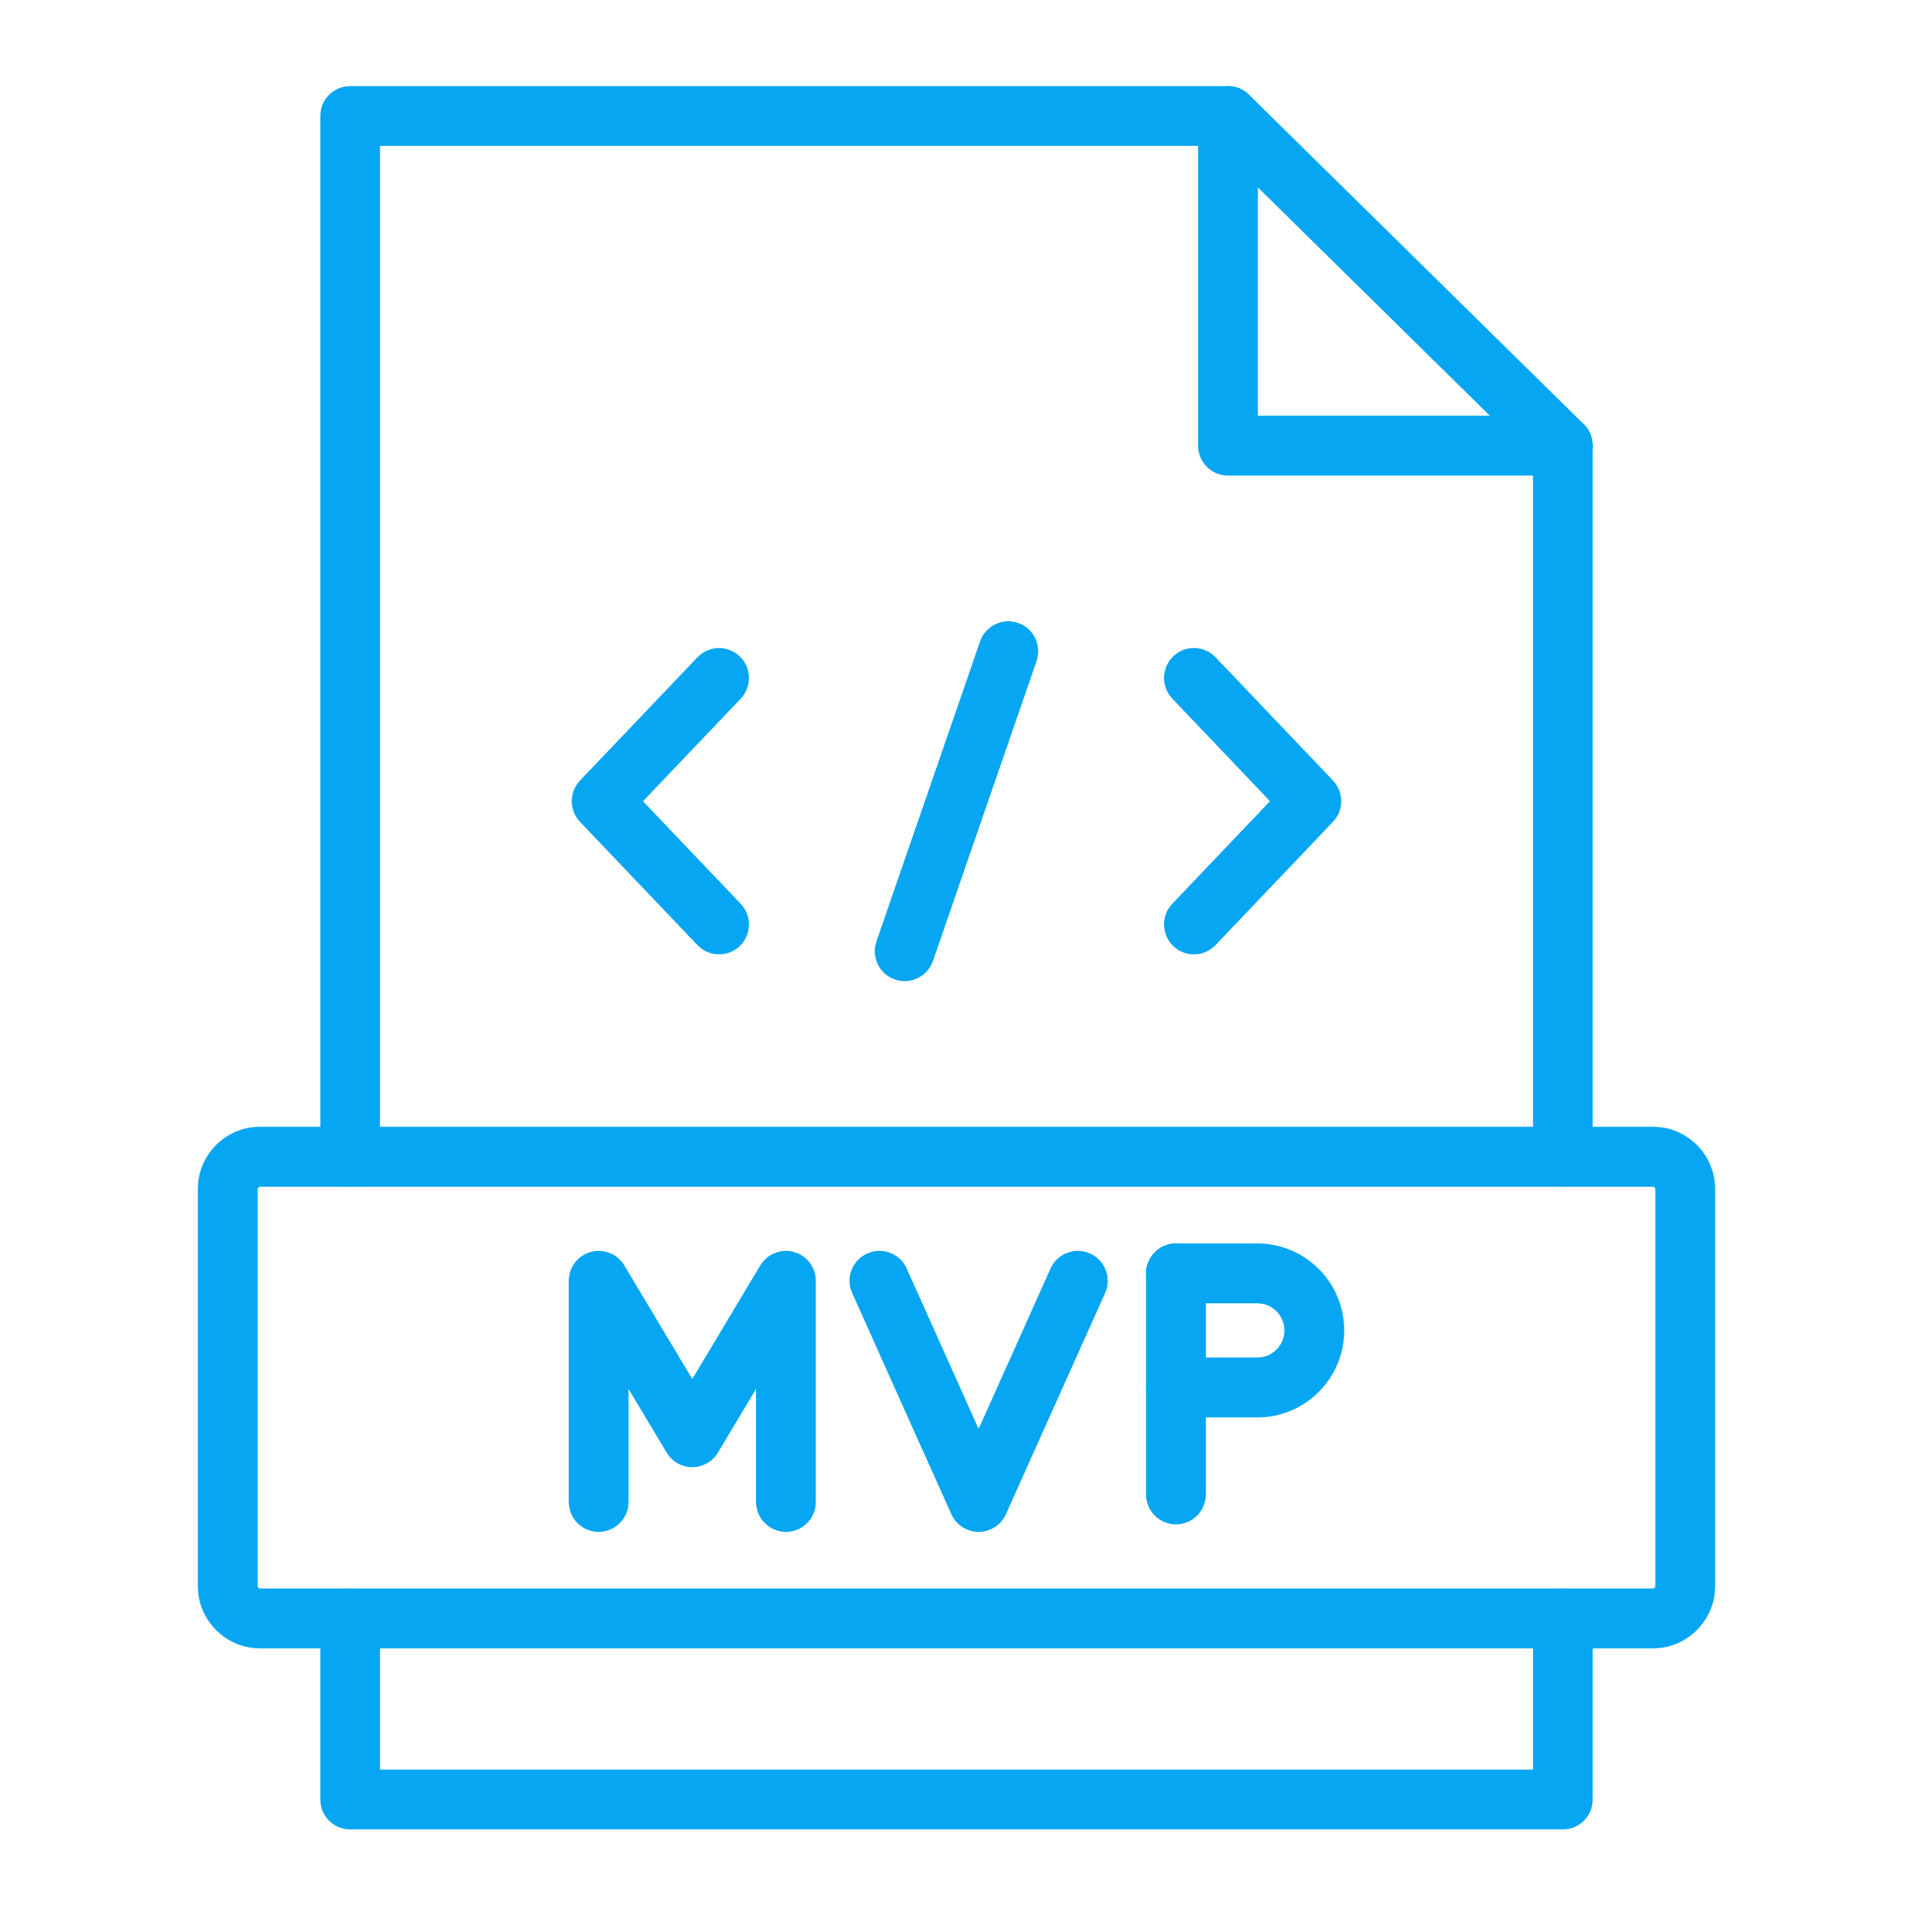
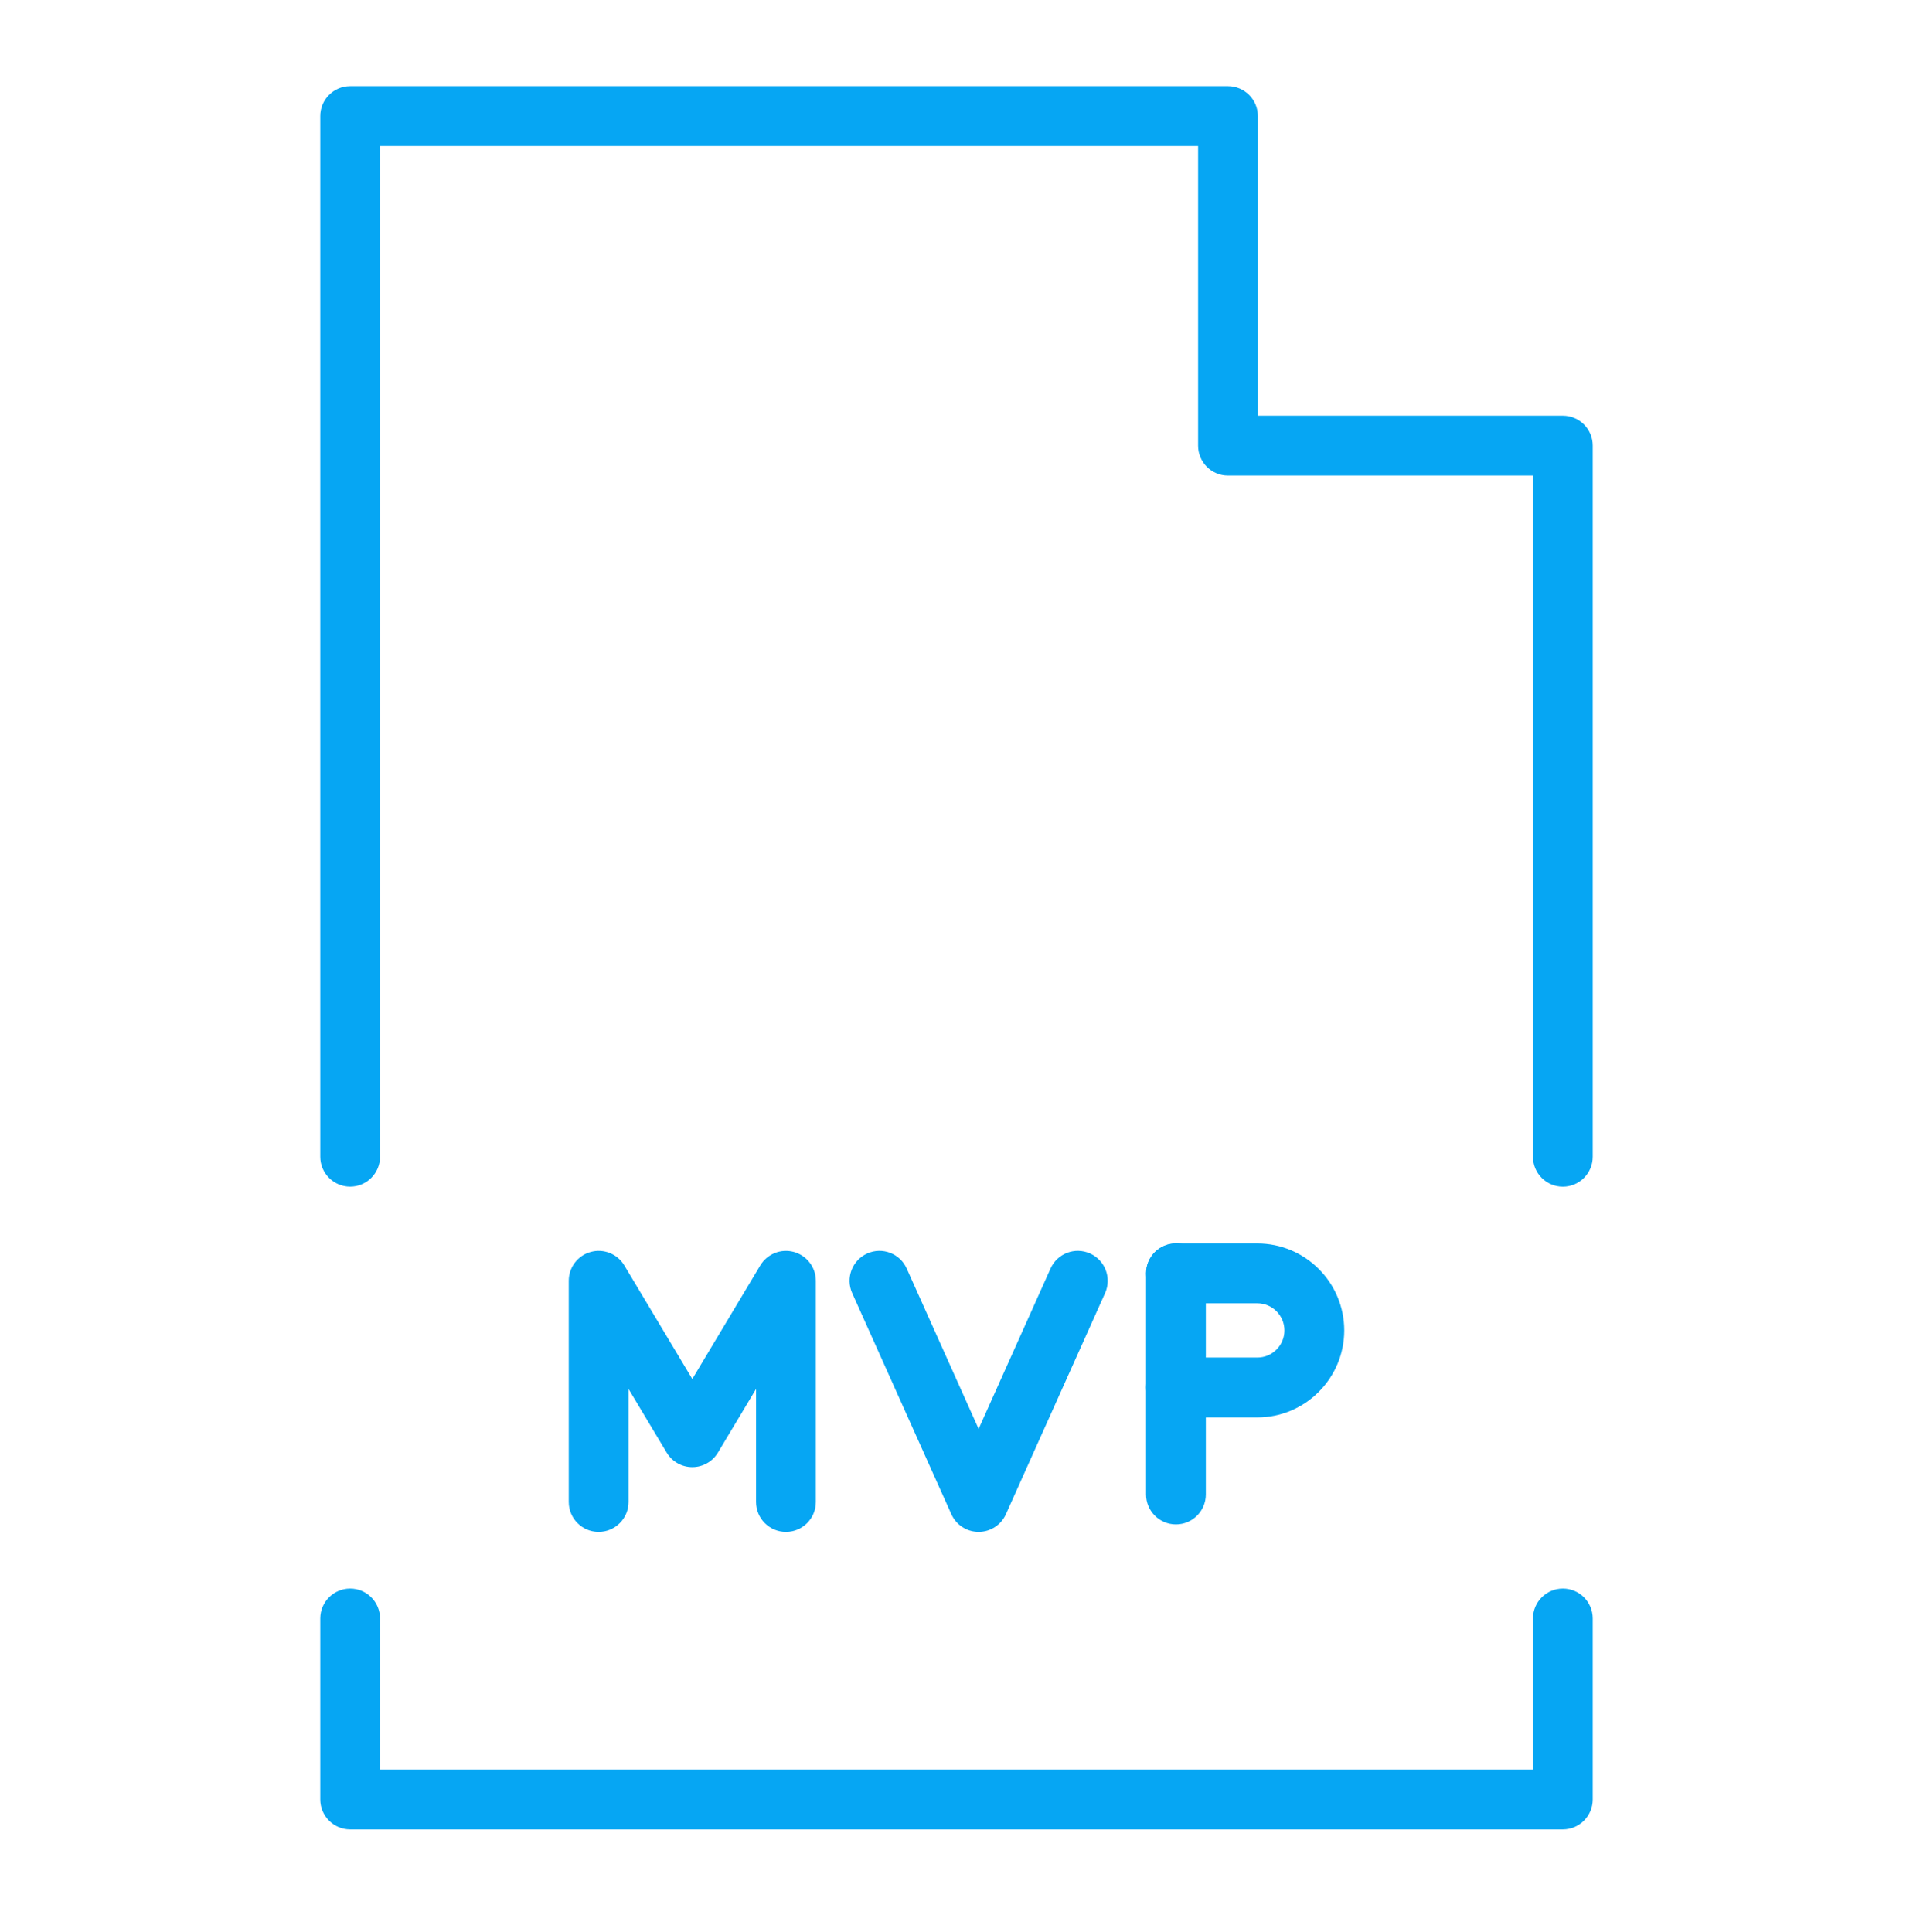
<svg xmlns="http://www.w3.org/2000/svg" width="100" height="101" viewBox="0 0 100 101" fill="none">
  <path d="M81.696 95.637H18.304C17.441 95.637 16.742 94.936 16.742 94.073V84.61C16.742 83.747 17.441 83.046 18.304 83.046C19.166 83.046 19.866 83.747 19.866 84.61V92.509H80.134V84.61C80.134 83.747 80.834 83.046 81.696 83.046C82.559 83.046 83.258 83.747 83.258 84.61V94.073C83.258 94.936 82.559 95.637 81.696 95.637ZM81.696 62.037C80.834 62.037 80.134 61.337 80.134 60.473V24.862H64.191C63.328 24.862 62.629 24.161 62.629 23.297V7.63H19.866V60.47C19.866 61.334 19.166 62.035 18.304 62.035C17.441 62.035 16.742 61.334 16.742 60.47V6.066C16.742 5.202 17.441 4.502 18.304 4.502H64.191C65.053 4.502 65.753 5.202 65.753 6.066V21.731H81.696C82.559 21.731 83.258 22.431 83.258 23.295V60.47C83.258 61.337 82.559 62.037 81.696 62.037Z" fill="#06A6F3" />
-   <path d="M81.696 24.862C81.301 24.862 80.906 24.712 80.602 24.412L63.096 7.18C62.481 6.575 62.471 5.585 63.078 4.967C63.682 4.352 64.671 4.342 65.288 4.949L82.794 22.181C83.408 22.786 83.418 23.776 82.812 24.394C82.504 24.704 82.102 24.862 81.696 24.862ZM86.401 86.172H13.599C11.802 86.172 10.341 84.709 10.341 82.909V62.166C10.341 60.367 11.802 58.904 13.599 58.904H86.401C88.198 58.904 89.659 60.367 89.659 62.166V82.909C89.657 84.709 88.195 86.172 86.401 86.172ZM13.599 62.037C13.527 62.037 13.468 62.097 13.468 62.169V82.912C13.468 82.984 13.527 83.044 13.599 83.044H86.401C86.473 83.044 86.532 82.984 86.532 82.912V62.169C86.532 62.097 86.473 62.037 86.401 62.037H13.599ZM62.412 49.891C62.024 49.891 61.637 49.749 61.332 49.459C60.708 48.862 60.684 47.872 61.281 47.246L66.388 41.884L61.281 36.522C60.684 35.896 60.708 34.906 61.332 34.309C61.957 33.712 62.946 33.735 63.542 34.361L69.68 40.803C70.256 41.408 70.256 42.36 69.68 42.962L63.542 49.405C63.235 49.728 62.825 49.891 62.412 49.891ZM37.588 49.891C37.175 49.891 36.765 49.728 36.458 49.408L30.32 42.965C29.744 42.36 29.744 41.408 30.32 40.806L36.458 34.363C37.054 33.737 38.043 33.714 38.668 34.312C39.292 34.909 39.316 35.899 38.719 36.525L33.612 41.887L38.719 47.249C39.316 47.874 39.292 48.865 38.668 49.462C38.363 49.746 37.976 49.891 37.588 49.891ZM47.291 51.29C47.121 51.29 46.951 51.261 46.78 51.204C45.964 50.923 45.533 50.031 45.815 49.214L51.232 33.533C51.513 32.716 52.404 32.285 53.22 32.566C54.036 32.848 54.467 33.74 54.185 34.557L48.768 50.237C48.544 50.884 47.94 51.29 47.291 51.29Z" fill="#06A6F3" />
  <path d="M51.157 80.083C50.542 80.083 49.984 79.721 49.731 79.159L44.547 67.6C44.193 66.81 44.544 65.884 45.332 65.53C46.119 65.175 47.044 65.527 47.397 66.316L51.157 74.699L54.916 66.316C55.27 65.527 56.194 65.175 56.982 65.53C57.769 65.884 58.12 66.81 57.767 67.6L52.582 79.159C52.331 79.721 51.774 80.083 51.157 80.083ZM41.084 80.083C40.222 80.083 39.522 79.382 39.522 78.518V72.611L37.529 75.938C37.248 76.409 36.739 76.699 36.189 76.699C35.639 76.699 35.13 76.409 34.849 75.938L32.856 72.611V78.518C32.856 79.382 32.156 80.083 31.294 80.083C30.431 80.083 29.731 79.382 29.731 78.518V66.958C29.731 66.254 30.199 65.636 30.878 65.45C31.554 65.261 32.275 65.55 32.634 66.153L36.189 72.091L39.744 66.153C40.106 65.55 40.824 65.263 41.5 65.45C42.177 65.638 42.647 66.254 42.647 66.958V78.518C42.649 79.382 41.949 80.083 41.084 80.083ZM61.472 79.692C60.609 79.692 59.91 78.991 59.91 78.127V66.567C59.91 65.703 60.609 65.002 61.472 65.002C62.334 65.002 63.034 65.703 63.034 66.567V78.127C63.034 78.991 62.334 79.692 61.472 79.692Z" fill="#06A6F3" />
  <path d="M65.727 74.099H61.472C60.609 74.099 59.91 73.398 59.91 72.534C59.91 71.67 60.609 70.969 61.472 70.969H65.727C66.507 70.969 67.142 70.333 67.142 69.552C67.142 68.771 66.507 68.134 65.727 68.134H61.472C60.609 68.134 59.91 67.433 59.91 66.57C59.91 65.706 60.609 65.005 61.472 65.005H65.727C68.231 65.005 70.269 67.046 70.269 69.555C70.266 72.058 68.229 74.099 65.727 74.099Z" fill="#06A6F3" />
</svg>